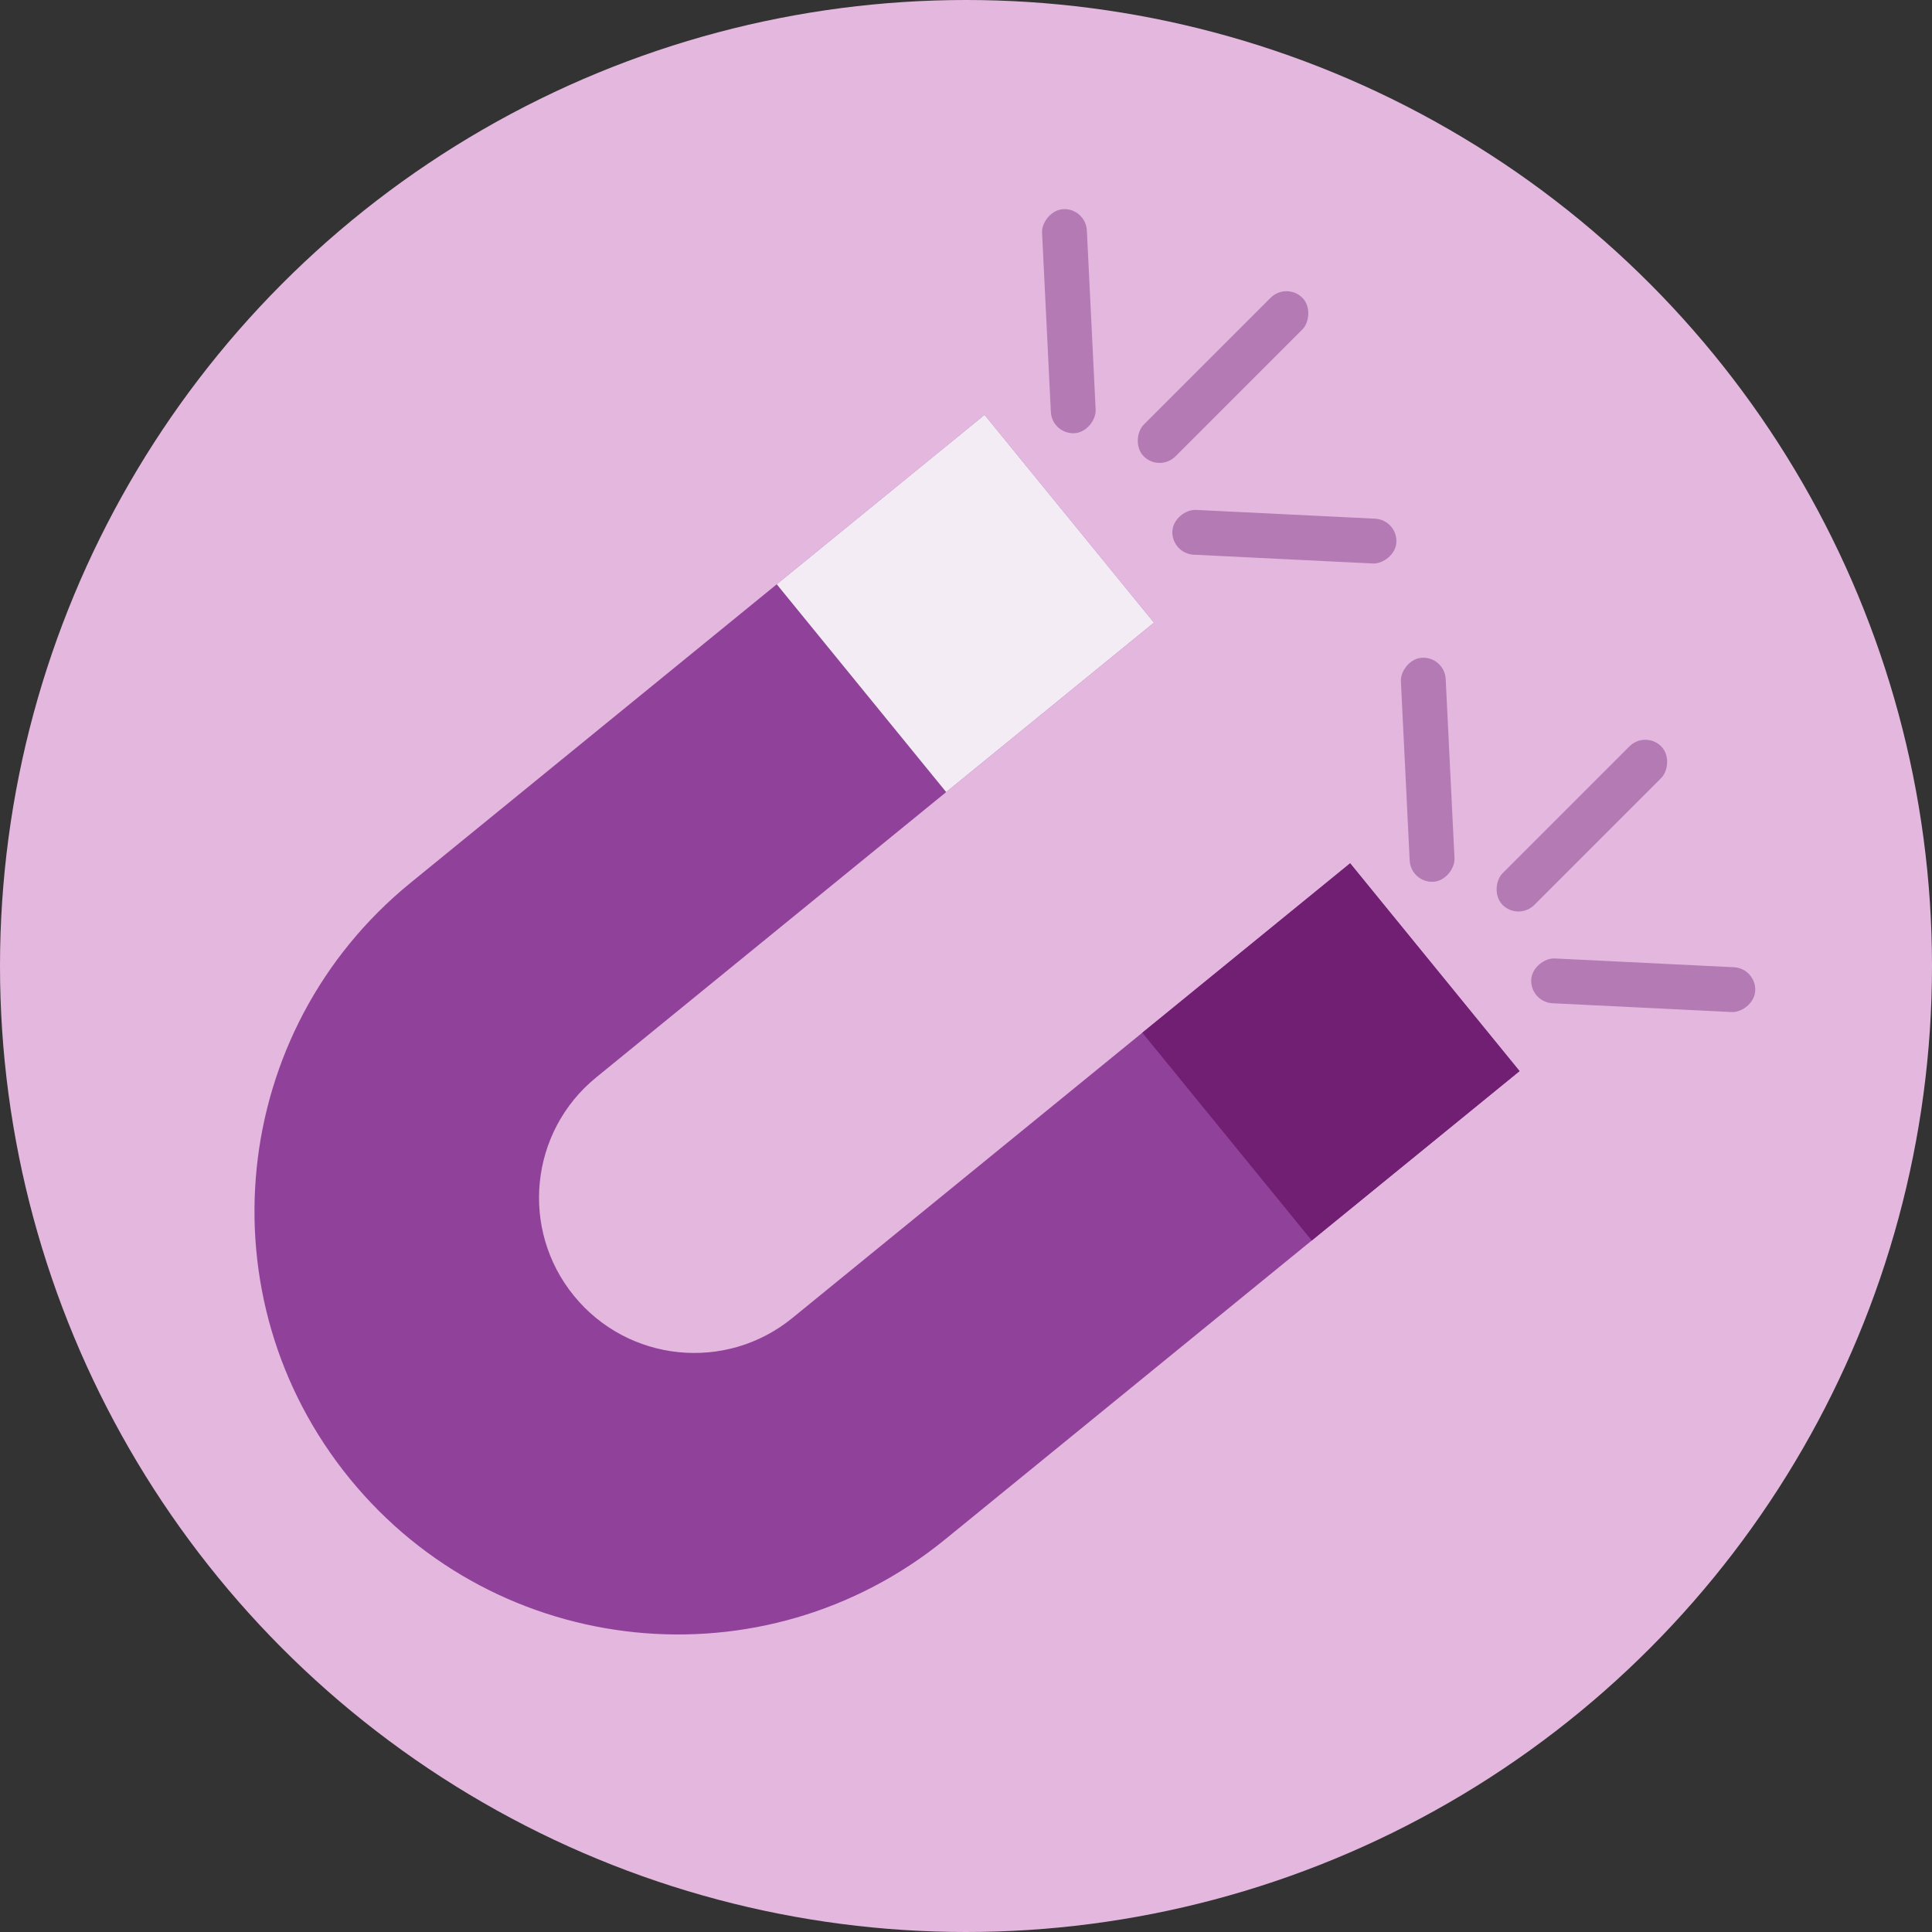
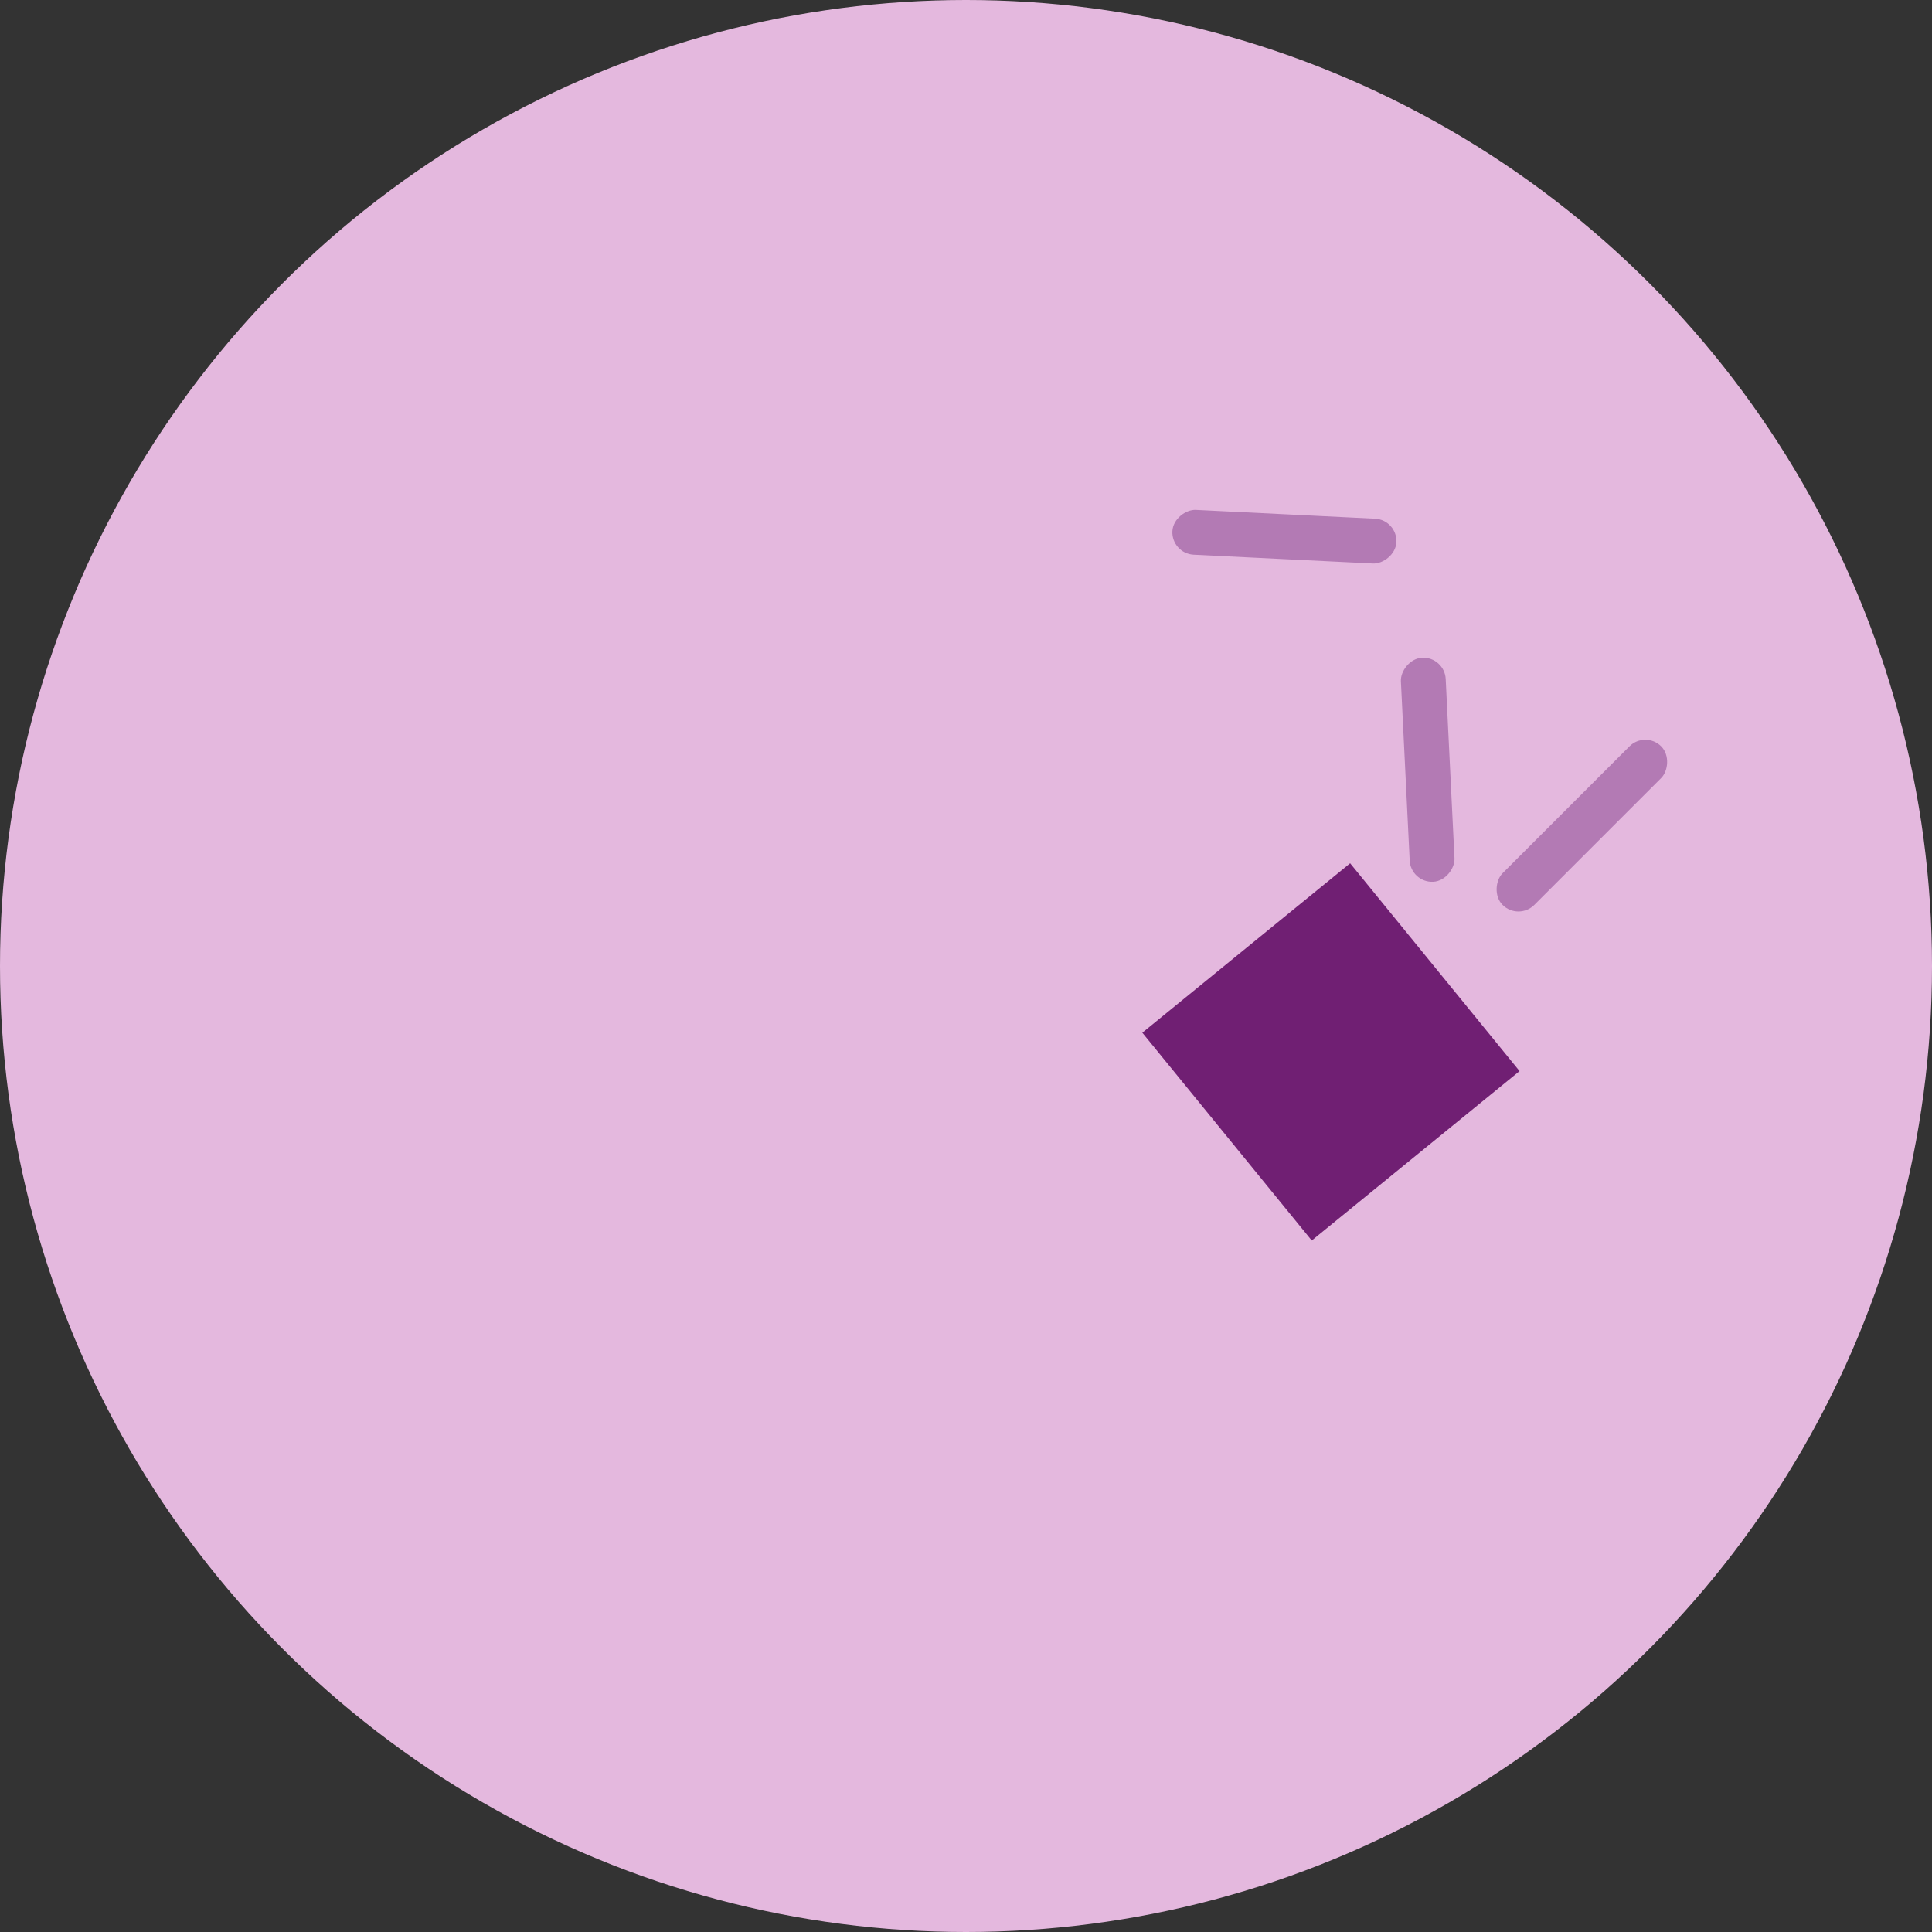
<svg xmlns="http://www.w3.org/2000/svg" width="94" height="94" viewBox="0 0 94 94" fill="none">
  <rect x="0" y="0" width="94" height="94" fill="#333333" stroke="none" />
  <circle cx="47" cy="47" r="47" fill="#E4B8DE" />
-   <path fill-rule="evenodd" clip-rule="evenodd" d="M17.015 71.941C24.203 80.758 37.178 82.078 45.995 74.89L73.933 52.114L65.69 42.003L38.55 64.128C35.318 66.764 30.56 66.28 27.925 63.047C25.289 59.814 25.773 55.056 29.006 52.421L56.146 30.296L47.903 20.185L19.965 42.961C11.148 50.149 9.827 63.124 17.015 71.941Z" fill="#904199" />
  <rect x="63.822" y="60.356" width="13.045" height="13.045" transform="rotate(-129.188 63.822 60.356)" fill="#701F73" />
-   <rect x="46.035" y="38.538" width="13.045" height="13.045" transform="rotate(-129.188 46.035 38.538)" fill="#F4ECF5" />
-   <rect x="62.593" y="13.716" width="2.182" height="10.912" rx="1.091" transform="rotate(45 62.593 13.716)" fill="#B37AB4" />
  <rect x="67.994" y="25.29" width="2.182" height="10.912" rx="1.091" transform="rotate(92.807 67.994 25.29)" fill="#B37AB4" />
-   <rect width="2.182" height="10.912" rx="1.091" transform="matrix(-0.999 0.049 0.049 0.999 52.827 10.123)" fill="#B37AB4" />
  <rect x="80.052" y="35.541" width="2.182" height="10.912" rx="1.091" transform="rotate(45 80.052 35.541)" fill="#B37AB4" />
-   <rect x="85.453" y="47.114" width="2.182" height="10.912" rx="1.091" transform="rotate(92.807 85.453 47.114)" fill="#B37AB4" />
  <rect width="2.182" height="10.912" rx="1.091" transform="matrix(-0.999 0.049 0.049 0.999 70.286 31.948)" fill="#B37AB4" />
</svg>